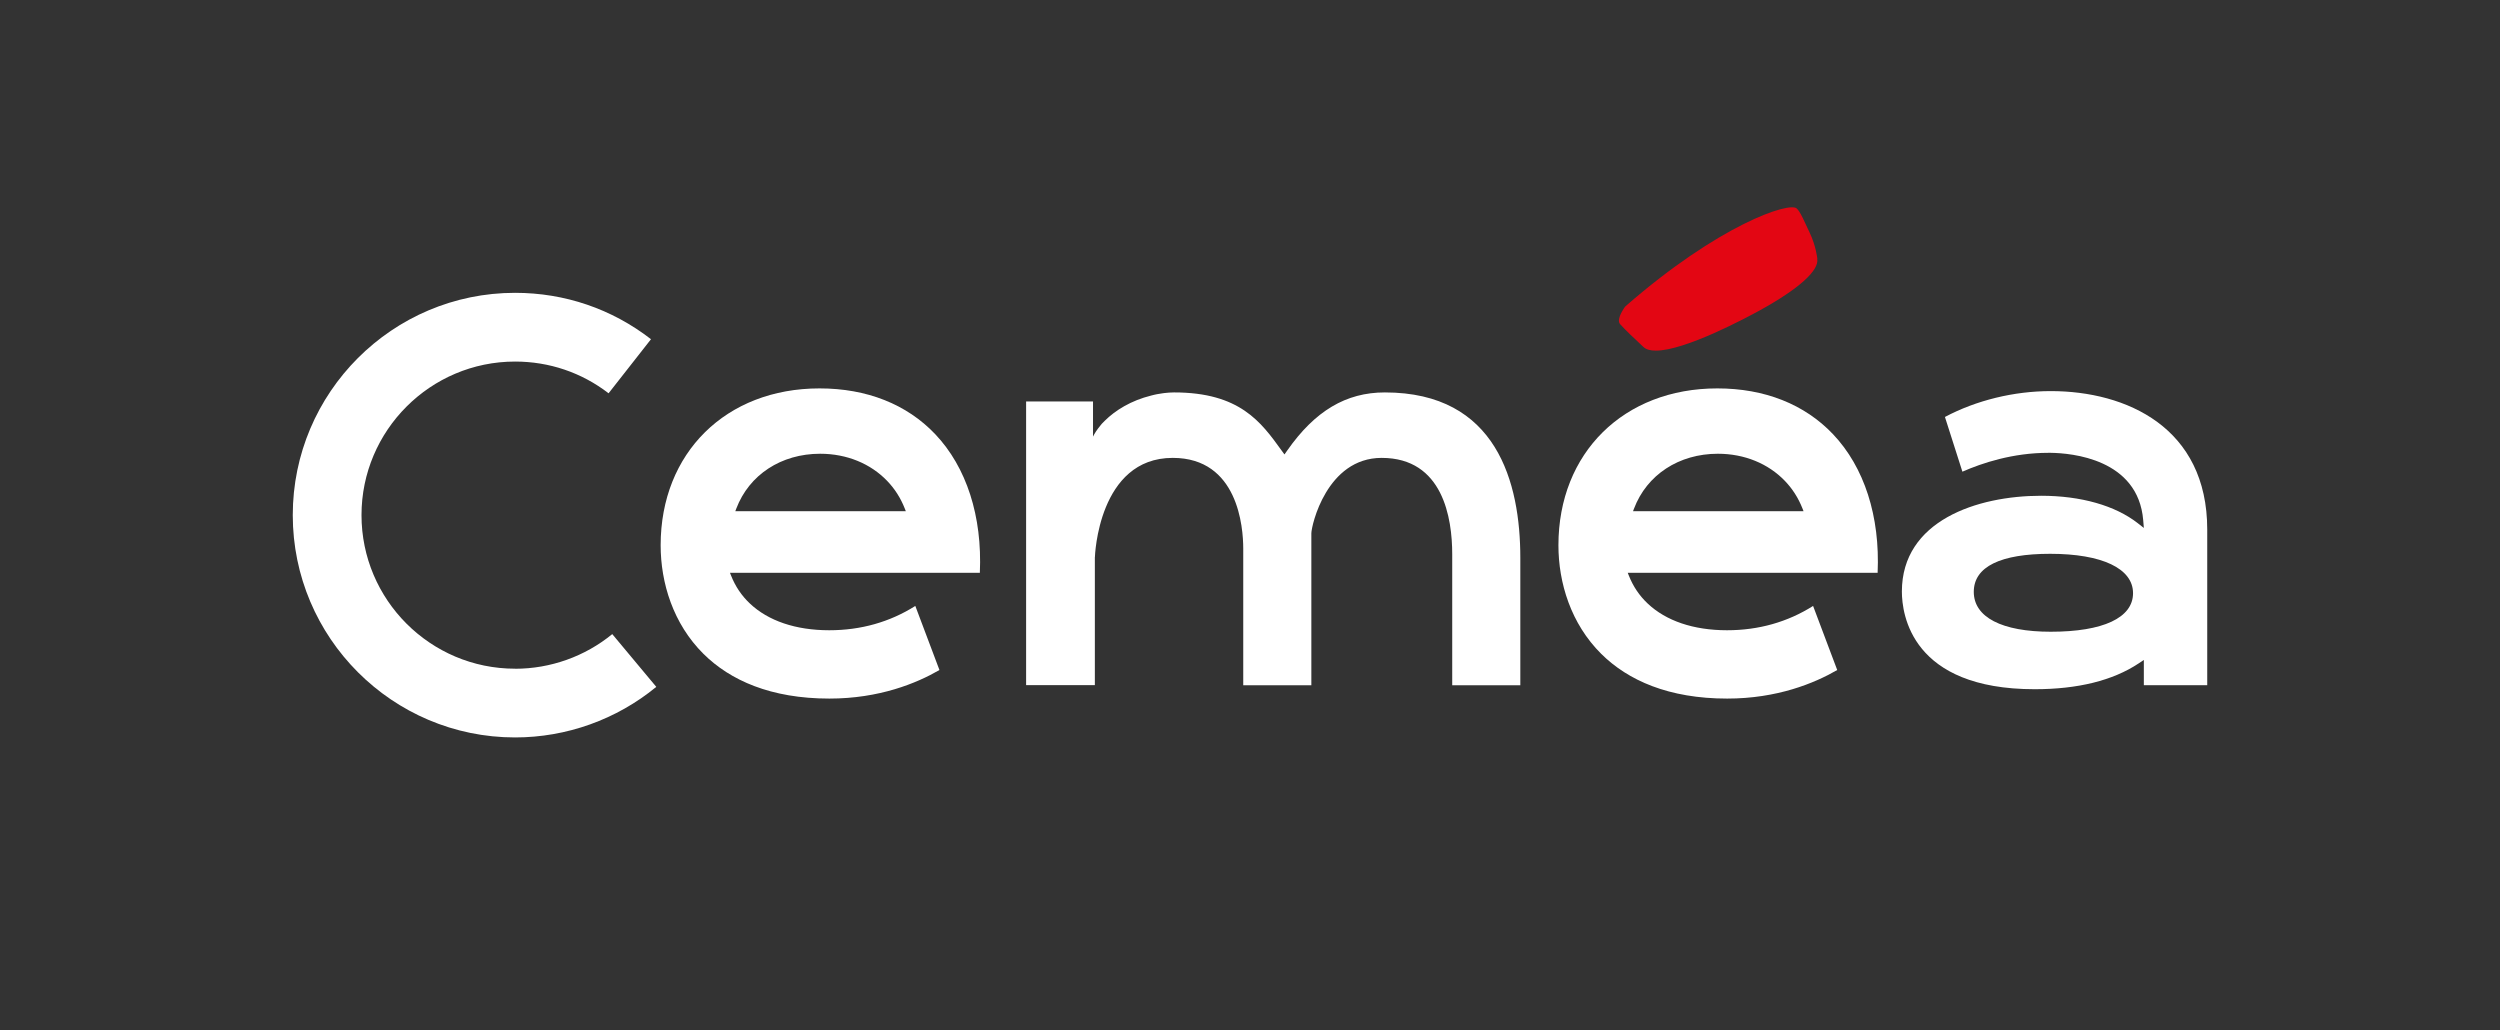
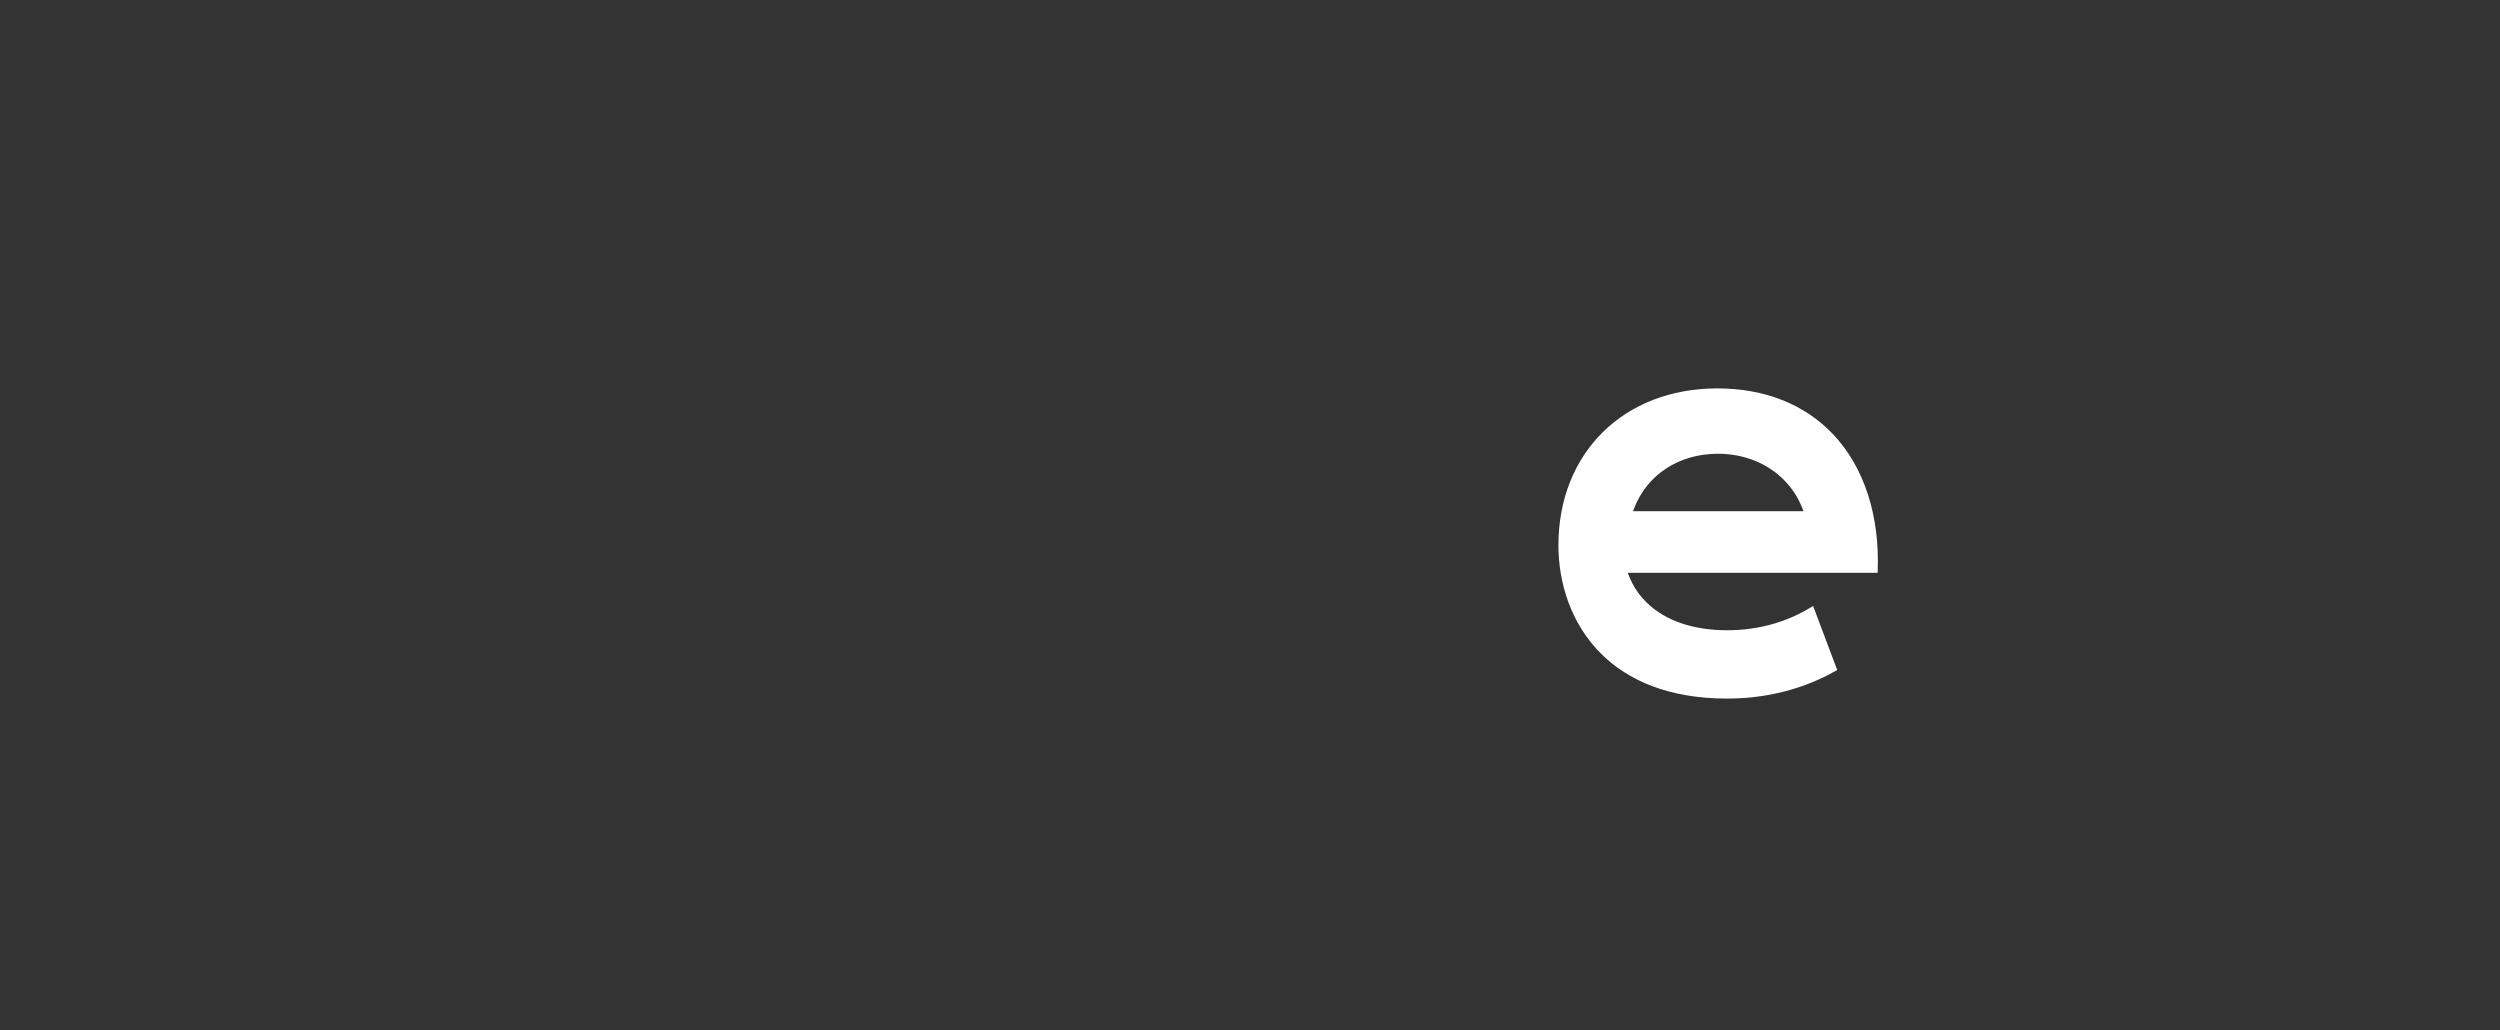
<svg xmlns="http://www.w3.org/2000/svg" id="Calque_1" version="1.1" viewBox="0 0 434.99 179.26">
  <rect x="0" y="0" width="434.99" height="179.26" fill="#333333" stroke="none" />
  <defs>
    <style>
      .st0 {
        fill: #fff;
      }

      .st1 {
        fill: #e30613;
      }
    </style>
  </defs>
  <path class="st0" d="M326.7,99.66c.44-9.82-2.31-18.37-7.77-24.12-4.95-5.21-11.9-7.96-20.12-7.96-16.28,0-27.65,11.22-27.65,27.29,0,6.54,2.17,13.66,7.45,18.9,4.66,4.62,11.75,7.78,21.91,7.78,8.7,0,15.18-2.67,19.15-4.97l-4.2-11.15c-4.43,2.8-9.47,4.23-14.97,4.23-5.85,0-10.62-1.64-13.8-4.64-1.45-1.36-2.56-3.01-3.3-4.9l-.18-.46h43.47ZM284.31,88.5c2.23-5.89,7.82-9.55,14.59-9.55,4.66,0,8.78,1.73,11.66,4.72,1.31,1.36,2.35,2.98,3.07,4.82l.18.46h-29.67s.17-.46.17-.46Z" />
-   <path class="st0" d="M384.05,119.23v-27.1c0-17.75-14.06-24.08-27.22-24.08-6.42,0-12.96,1.6-18.42,4.5l3.04,9.52c3.46-1.52,8.78-3.28,14.94-3.28h.45c3.55.05,15.19,1.03,16.07,11.73l.11,1.34-1.06-.83c-3.93-3.07-9.9-4.77-16.81-4.77-11.18,0-24.23,4.36-24.23,16.66,0,3.99,1.67,17,23.11,17,7.51,0,13.59-1.51,18.07-4.48l.92-.61v4.39h11.04ZM356.83,109.92c-8.52,0-13.4-2.53-13.4-6.94s4.72-6.62,13.29-6.62c9.03,0,14.42,2.56,14.42,6.85s-5.22,6.71-14.31,6.71Z" />
-   <path class="st0" d="M89.62,116.35c-14.74,0-26.72-11.99-26.72-26.72s11.99-26.72,26.72-26.72c5.95,0,11.58,1.91,16.27,5.52l7.38-9.41c-6.82-5.28-15-8.07-23.65-8.07-21.33,0-38.68,17.35-38.68,38.68s17.35,38.68,38.68,38.68c8.95,0,17.67-3.12,24.57-8.8l-7.66-9.18c-4.75,3.89-10.75,6.03-16.91,6.03Z" />
-   <path class="st0" d="M170.49,99.66c.44-9.82-2.31-18.37-7.77-24.12-4.95-5.21-11.9-7.96-20.12-7.96-16.28,0-27.65,11.22-27.65,27.29,0,6.54,2.17,13.66,7.45,18.9,4.66,4.62,11.75,7.78,21.91,7.78,8.7,0,15.18-2.67,19.15-4.97l-4.2-11.15c-4.43,2.8-9.47,4.23-14.97,4.23-5.85,0-10.62-1.64-13.8-4.64-1.45-1.36-2.56-3.01-3.3-4.9l-.18-.46h43.47ZM128.11,88.5c2.23-5.89,7.82-9.55,14.59-9.55,4.66,0,8.78,1.73,11.66,4.72,1.31,1.36,2.35,2.98,3.07,4.82l.18.46h-29.67s.17-.46.17-.46Z" />
-   <path class="st1" d="M316.21,45.04c0-.09-.25-2.31-1.36-4.61-.27-.57-.51-1.07-.71-1.51-.62-1.34-1-2.15-1.53-2.65-1.28-1.19-13.51,2.82-29.79,17.03-.17.15-1.07,1.51-1.13,2.38-.02.3.05.55.22.74.94,1.06,2.62,2.62,3.52,3.46.25.23.43.4.49.46.47.47,1.23.67,2.19.67,5.09,0,15.73-5.71,18.15-7.04,6.75-3.73,10.28-6.91,9.93-8.93Z" />
-   <path class="st0" d="M190.51,96.95c0-.17.58-17.28,13.54-17.28,11.39,0,12.27,12.1,12.27,15.8v23.76h11.85v-26.43c0-1.34,2.66-13.13,12.23-13.13,10.69,0,12.28,10.5,12.28,16.75v22.81h11.85v-22.14c0-13.14-4.09-28.81-23.57-28.81-6.76,0-12.16,3.21-16.99,10.11l-.48.68-.49-.67c-3.58-4.97-7.28-10.12-18.73-10.12-.57,0-1.13.05-1.68.11h.02c-.1,0-.2.02-.31.04-.33.04-.66.1-.99.16-.16.03-.32.06-.47.1-.18.04-.35.08-.52.13-3.53.87-6.28,2.59-8.1,4.4-.39.37-.66.67-.81.89-.53.64-.94,1.27-1.23,1.86v-6.12h-11.64v49.36h11.96v-22.26Z" />
</svg>